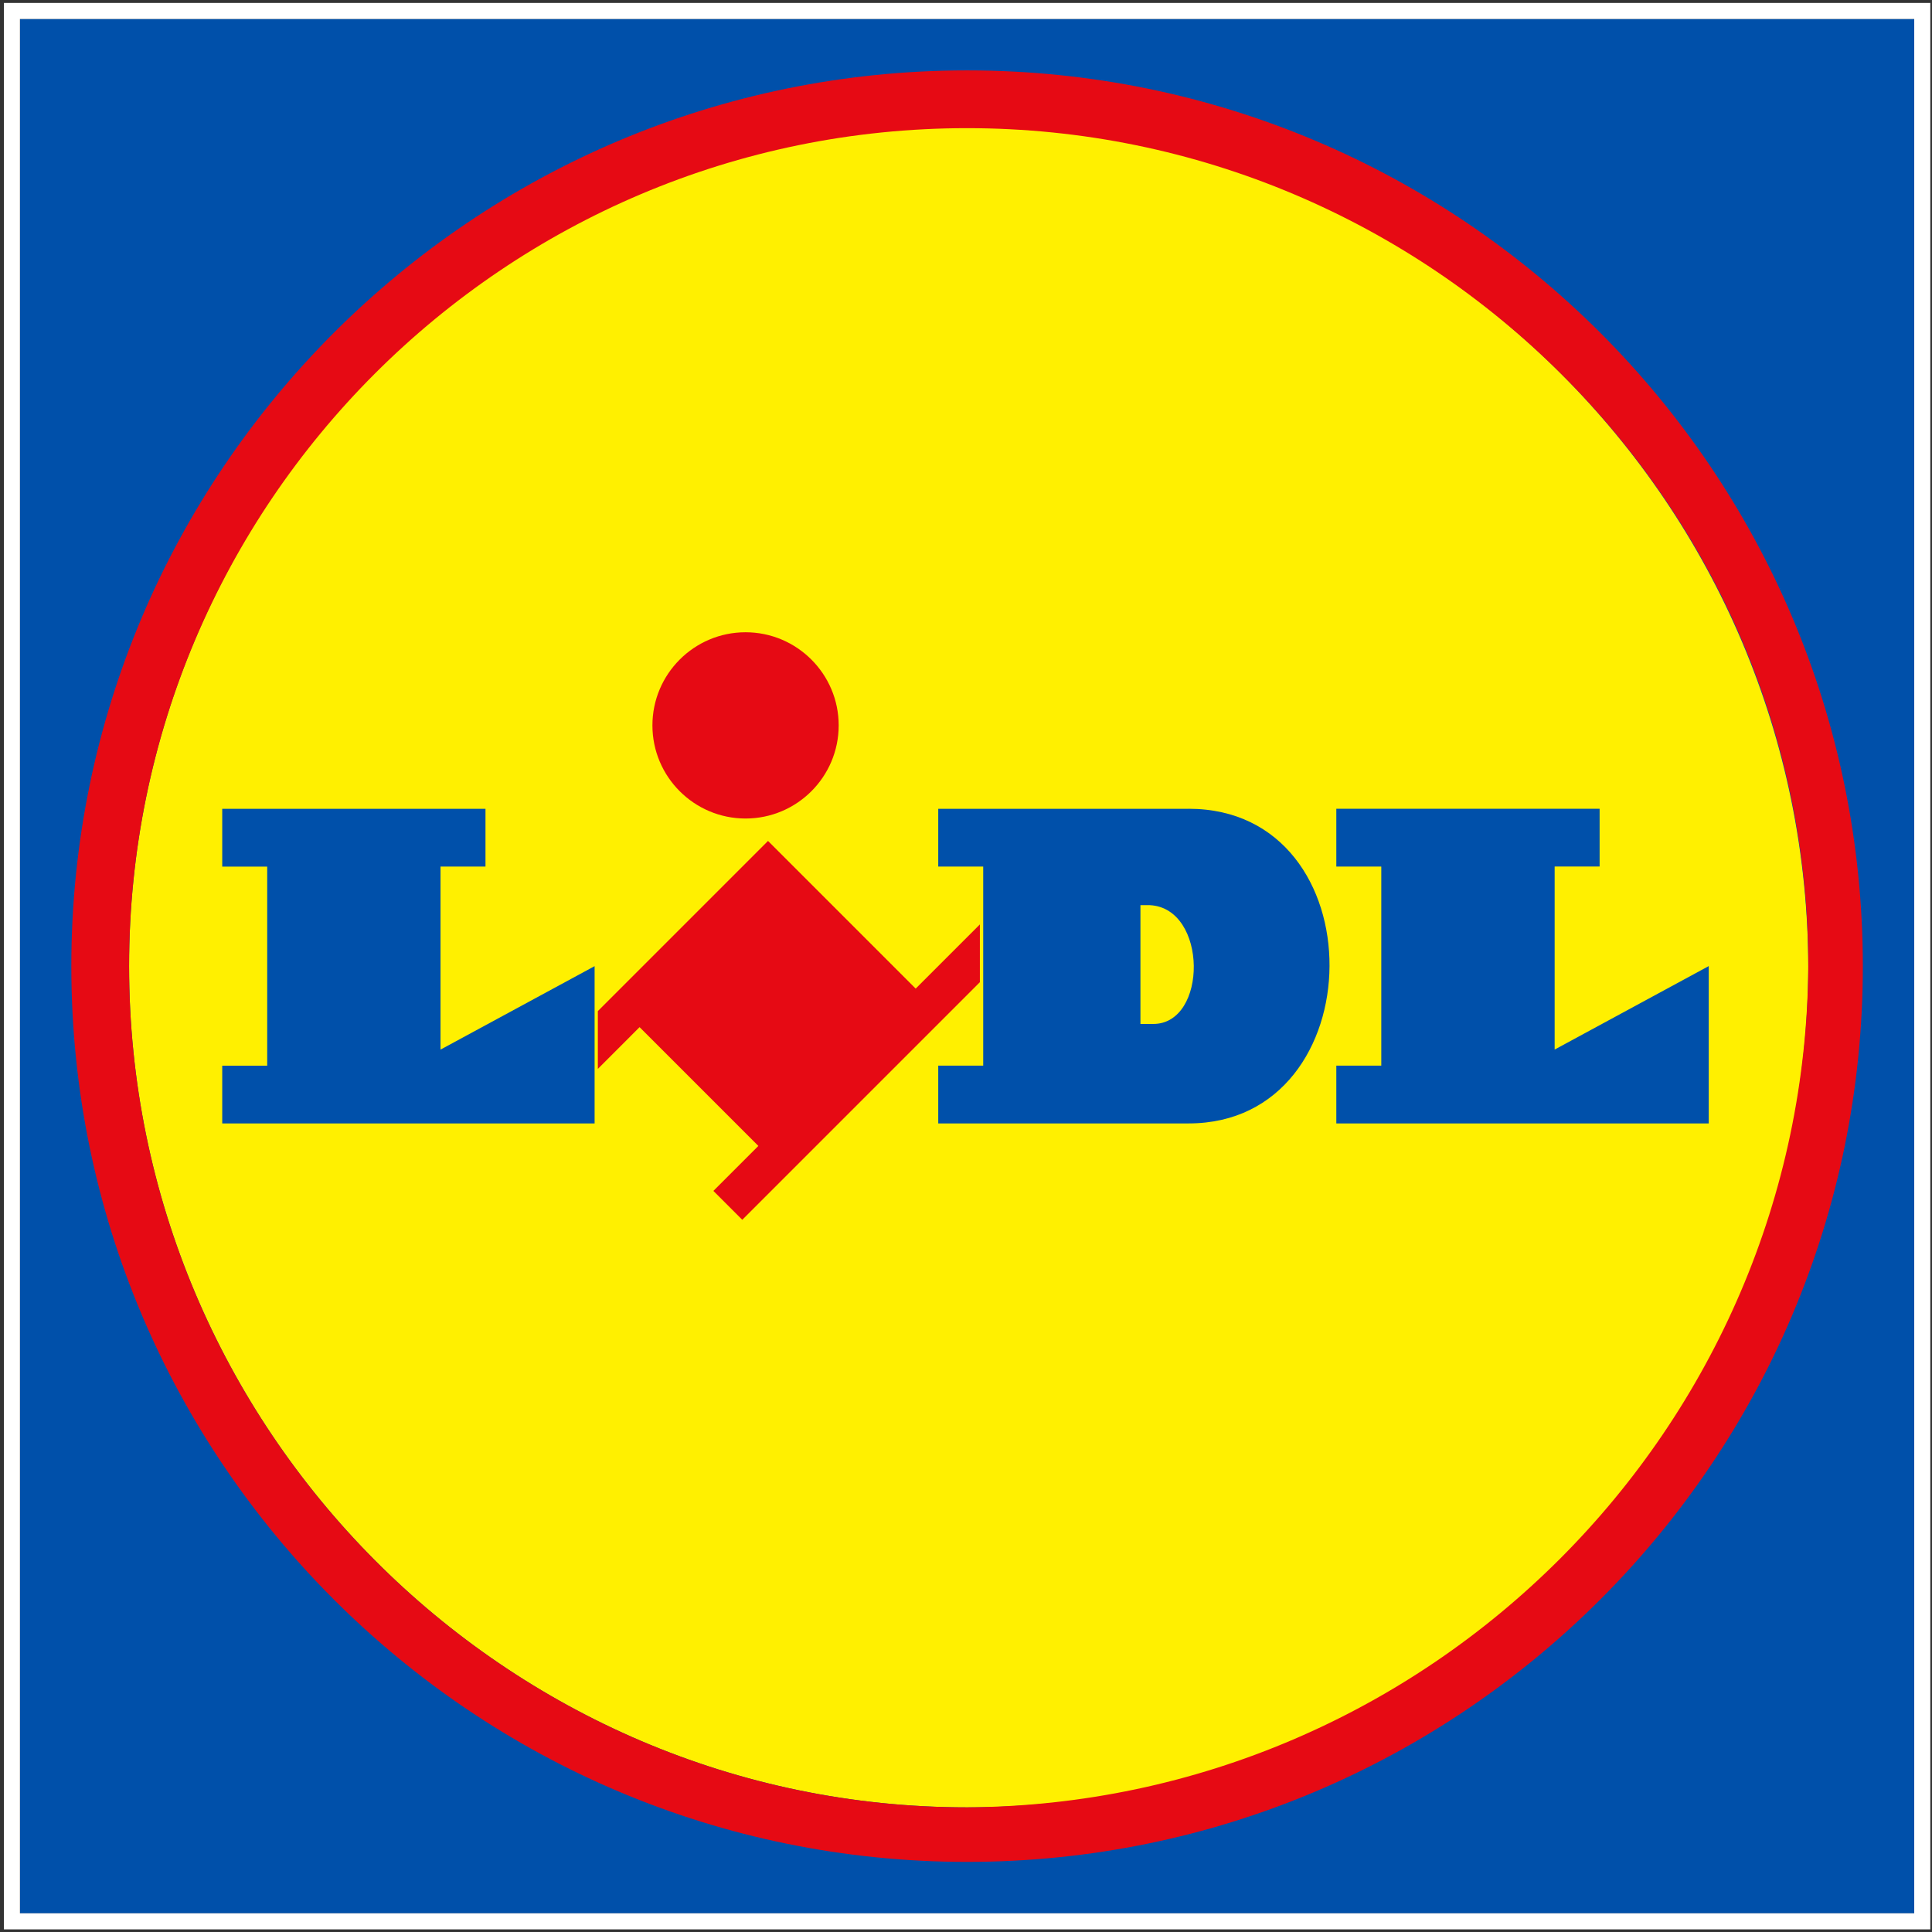
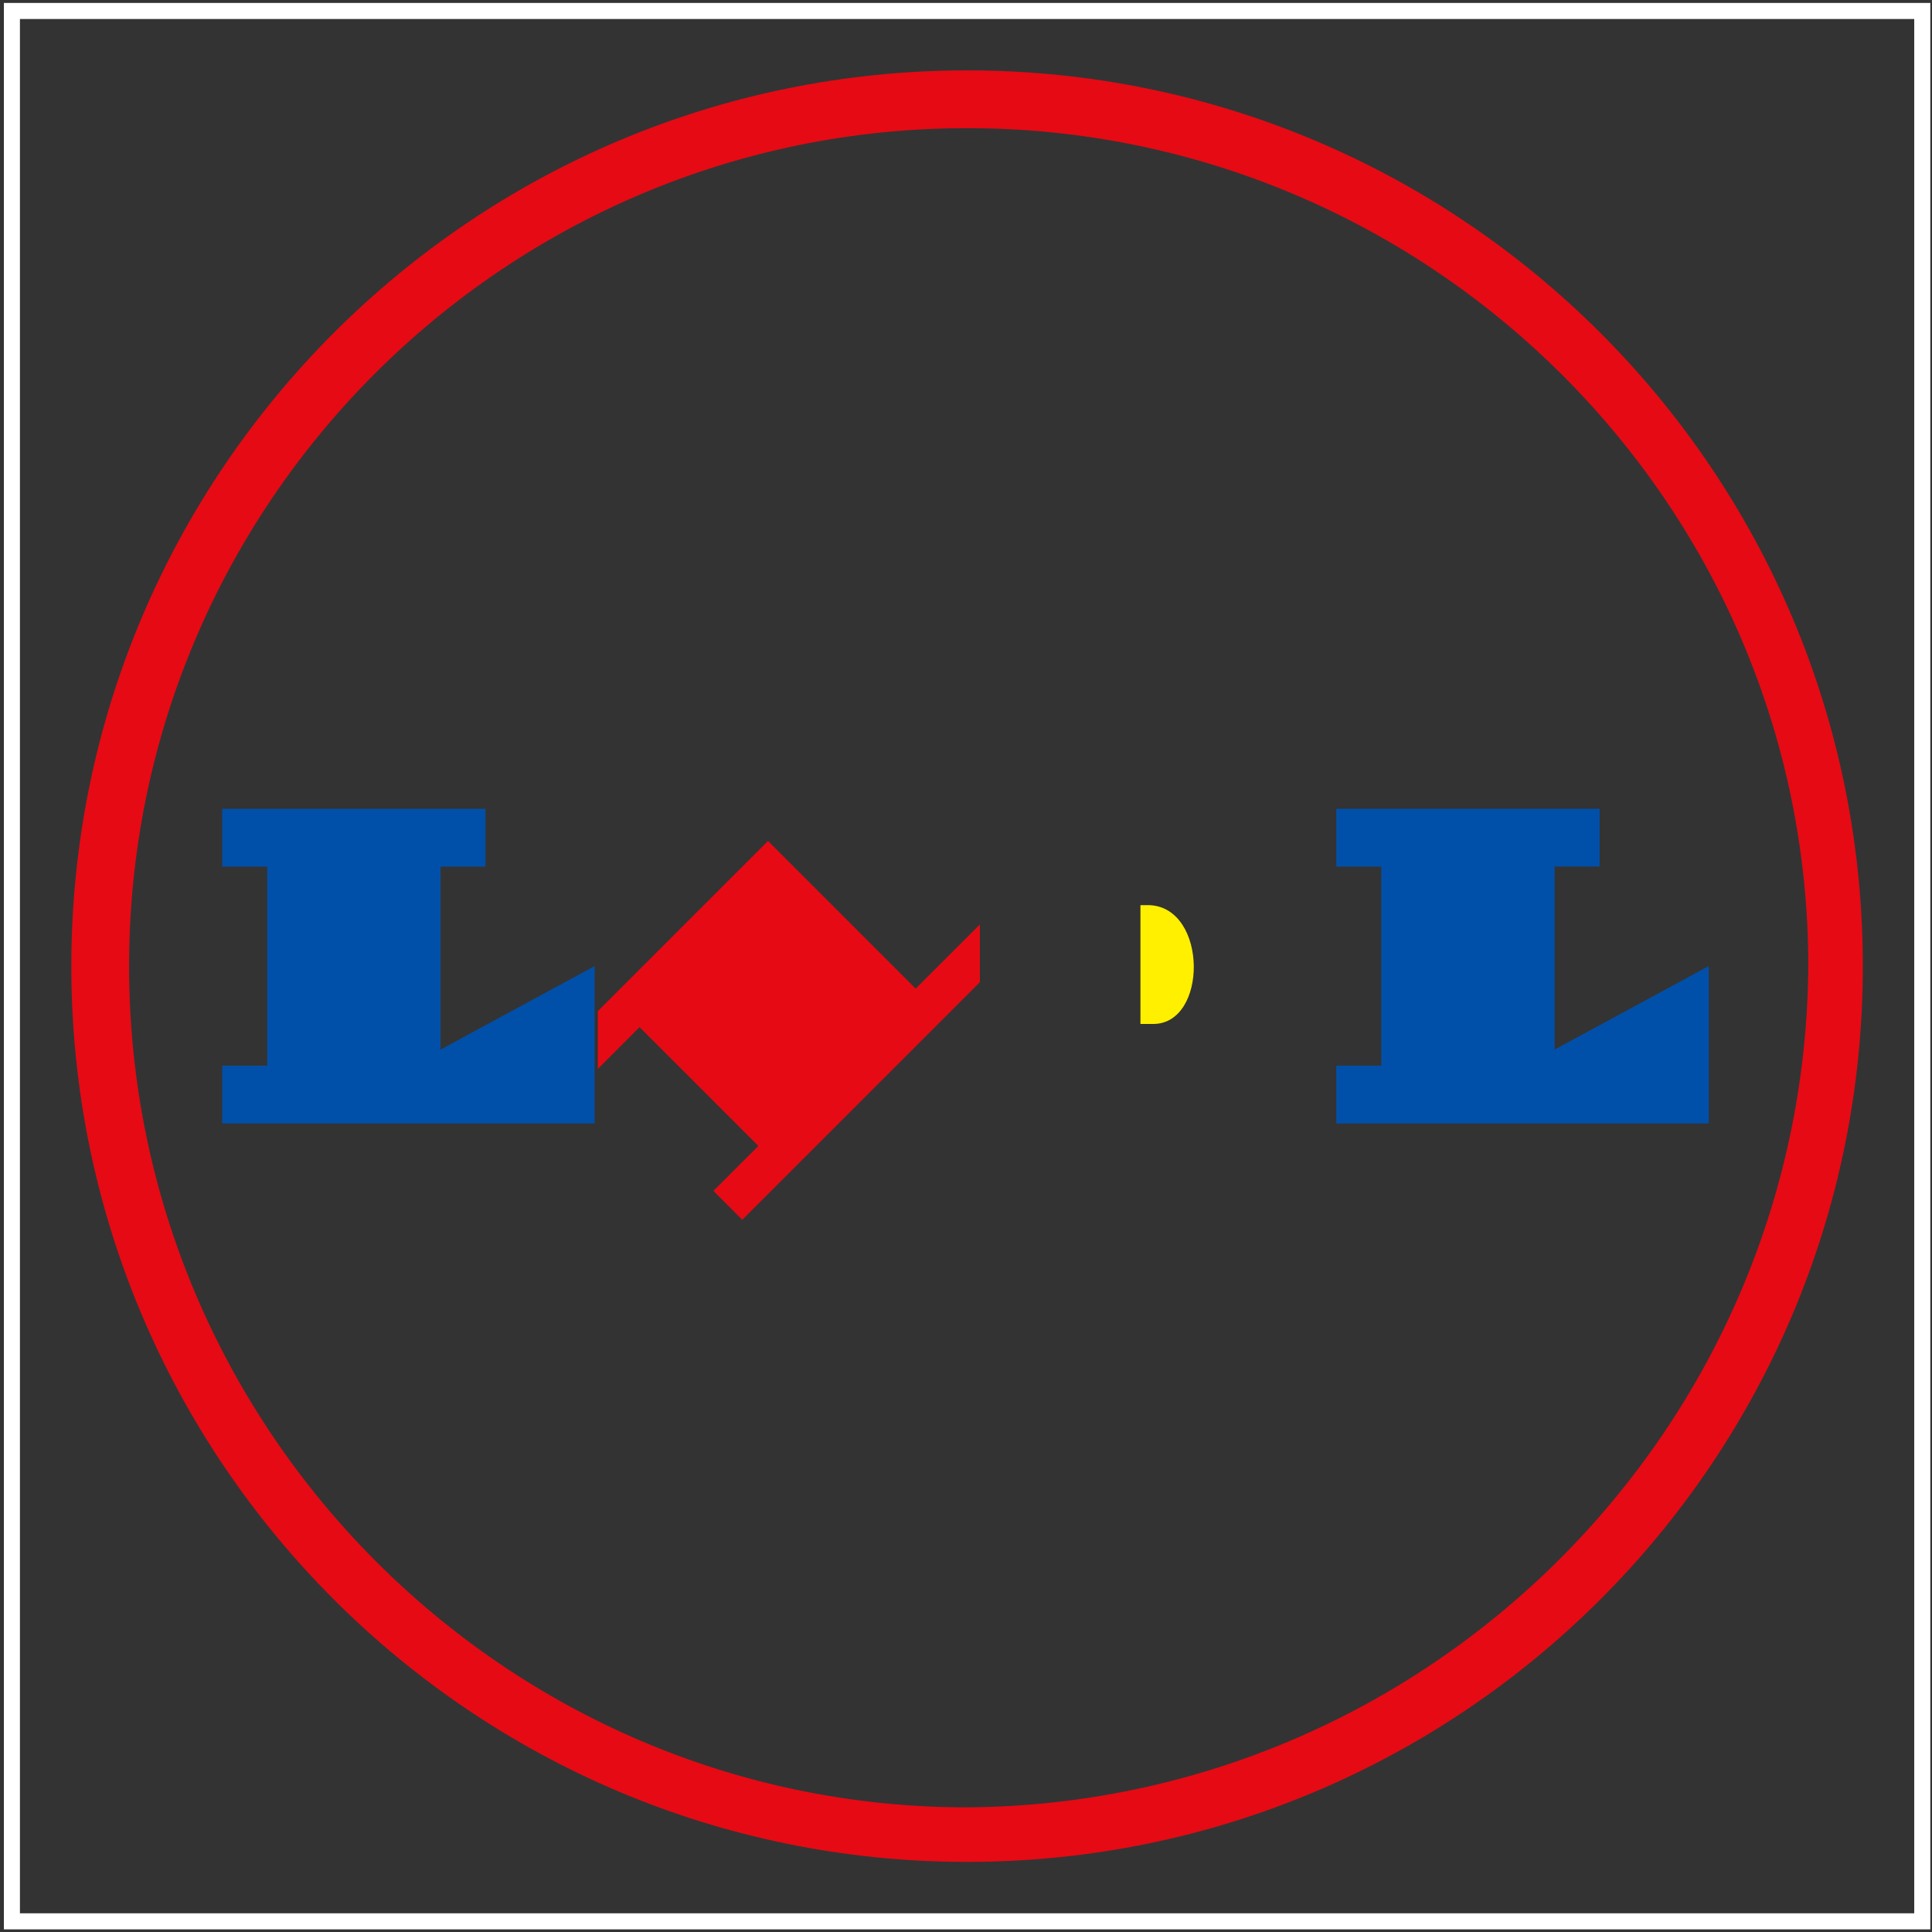
<svg xmlns="http://www.w3.org/2000/svg" width="412" height="412" viewBox="0 0 412 412" fill="none">
  <rect x="0" y="0" width="412" height="412" fill="#333333" stroke="none" />
  <g clip-path="url(#clip0_959_5665)">
-     <path d="M4.25 4.05H408.21V408.01H4.25V4.05Z" fill="#0050AA" />
+     <path d="M4.25 4.05H408.21H4.25V4.05Z" fill="#0050AA" />
    <path d="M408.21 4.05V408.01H4.25V4.05H408.21ZM411.63 0.63H0.83V411.44H411.64V0.63H411.63Z" fill="white" />
-     <path d="M206.23 26.65C107.64 26.65 27.53 107.44 27.53 206.03C27.53 304.62 107.64 385.42 206.23 385.42C304.82 385.42 384.93 305.31 385.62 206.72C385.62 107.44 304.83 27.33 206.23 26.65C206.23 27.103 206.23 27.103 206.23 26.65Z" fill="#FFF000" />
    <path d="M195.28 210.83L163.78 179.33L127.49 215.62V227.94L136.39 219.04L161.72 244.37L152.13 253.96L158.29 260.12L208.96 209.45V197.13L195.27 210.82L195.28 210.83Z" fill="#E60A14" />
    <path d="M47.39 172.48H103.53V184.8H93.94V223.83L126.8 206.03V239.58H47.39V227.26H56.98V184.81H47.39V172.49V172.48ZM284.97 172.48V184.8H294.56V227.25H284.97V239.57H364.39V206.02L331.53 223.82V184.79H341.12V172.47H284.98L284.97 172.48Z" fill="#0050AA" />
-     <path d="M158.99 134.83C169.94 134.83 178.85 143.73 178.85 154.69C178.85 165.65 169.95 174.55 158.99 174.55C148.03 174.55 139.13 165.65 139.13 154.69C139.13 143.74 148.03 134.83 158.99 134.83Z" fill="#E60A14" />
    <path d="M206.23 15.01C100.79 15.01 15.21 100.59 15.21 206.03C15.21 311.47 100.79 397.05 206.23 397.05C311.67 397.05 397.25 311.47 397.25 206.03C397.25 100.59 311.67 15.01 206.23 15.01ZM206.23 385.42C107.64 385.42 27.53 304.63 27.53 206.03C27.53 107.43 107.64 27.33 206.23 27.33C304.82 27.33 385.62 107.44 385.62 206.03C384.94 304.62 304.83 384.73 206.23 385.42Z" fill="#E60A14" />
-     <path d="M253.48 172.48H200.08V184.8H209.67V227.25H200.08V239.57H253.48C293.19 239.57 293.88 172.47 253.48 172.47V172.48Z" fill="#0050AA" />
    <path d="M245.94 218.36H243.2V193.03H245.25C257.57 193.71 257.57 218.36 245.93 218.36H245.94Z" fill="#FFF000" />
  </g>
  <defs>
    <clipPath id="clip0_959_5665">
      <rect width="410.81" height="410.81" fill="white" transform="translate(0.83 0.63)" />
    </clipPath>
  </defs>
</svg>